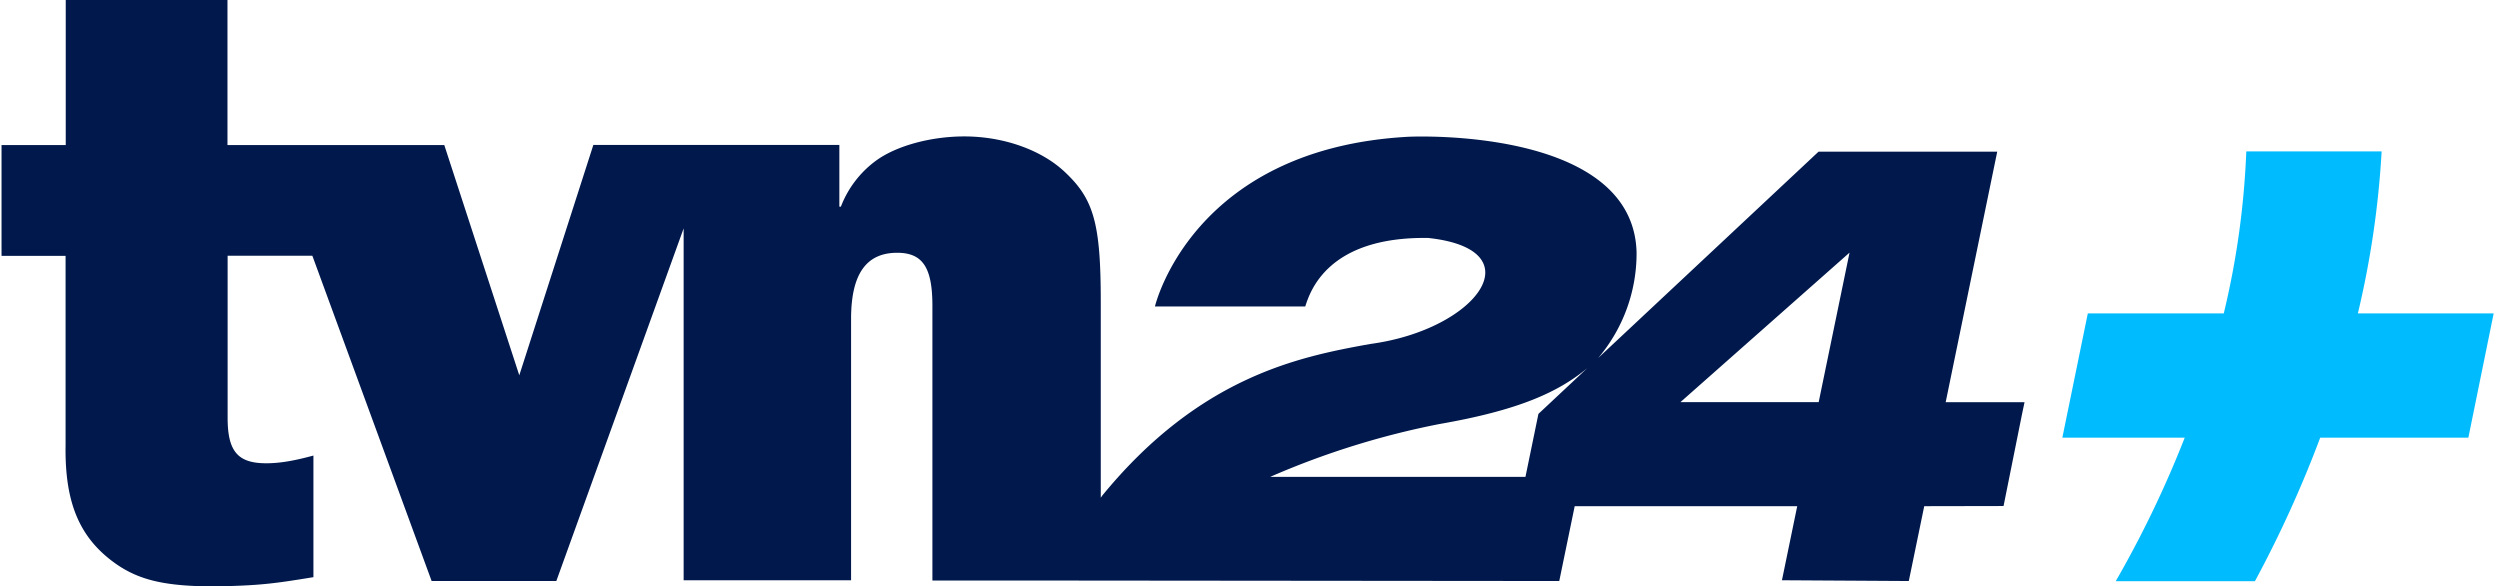
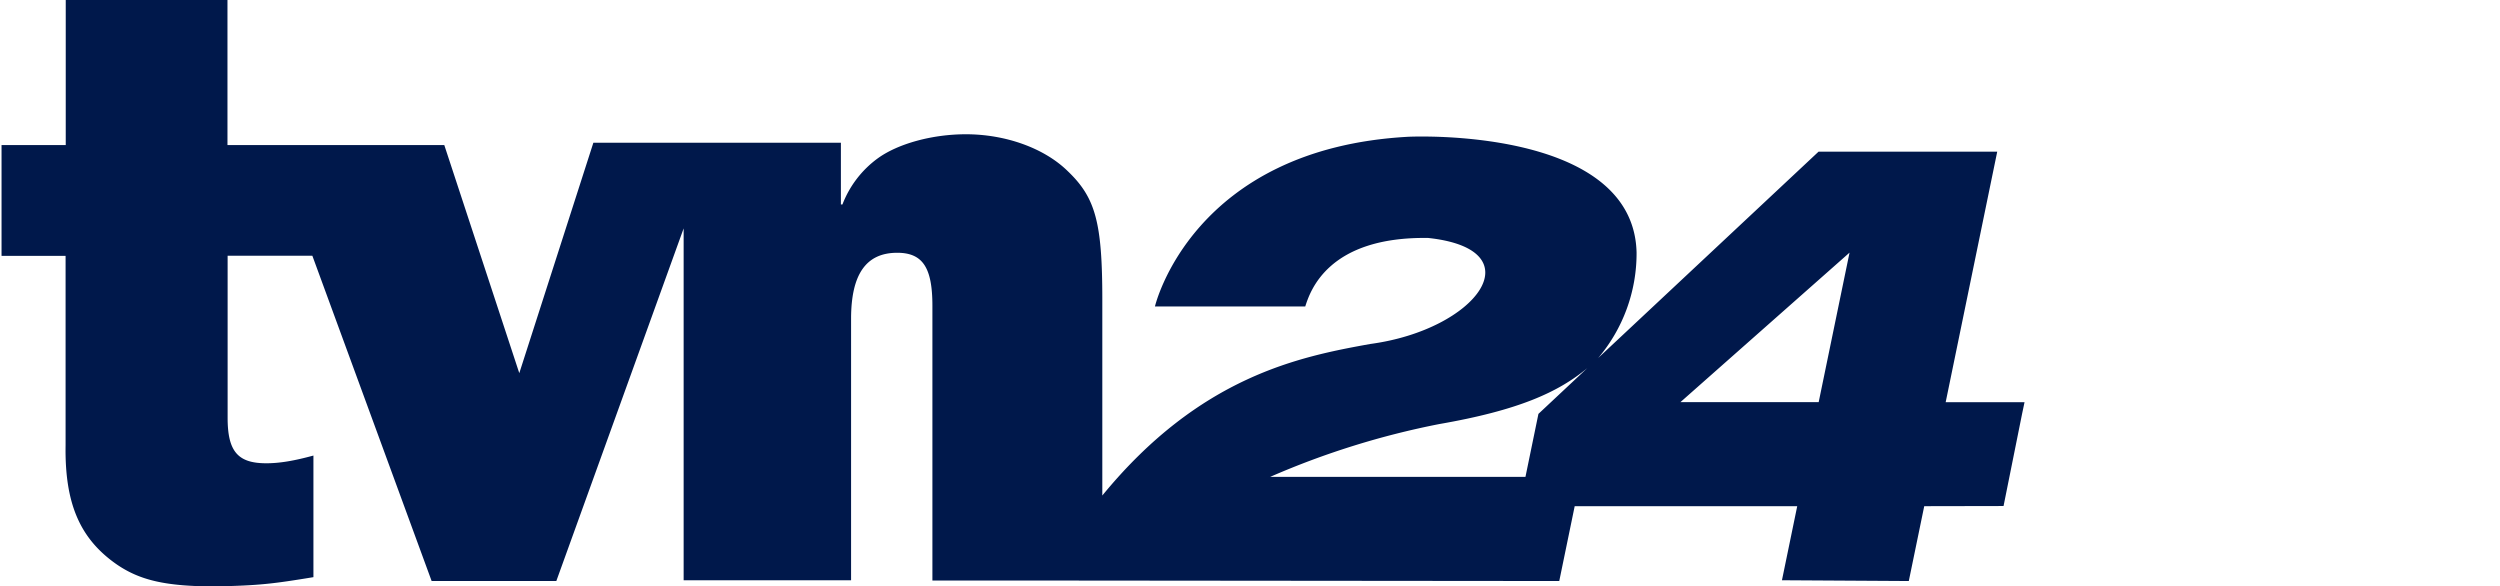
<svg xmlns="http://www.w3.org/2000/svg" width="162" height="38" fill="none">
-   <path fill="#00BCFF" d="M145.56 9.81a53.64 53.64 0 0 1-1.46 10.5h-8.81l-1.65 8.05h7.93a69.46 69.46 0 0 1-4.47 9.3h9.02a75.1 75.1 0 0 0 4.23-9.3h9.6l1.64-8.05h-8.8a59.65 59.65 0 0 0 1.54-10.5h-8.77Z" />
-   <path fill="#00184B" d="m126.08 26.06 3.34-16.23h-11.58L103.56 23.2a10.48 10.48 0 0 0 2.49-6.83c-.17-7.34-11.87-7.61-14.75-7.51-14.07.75-16.46 11-16.46 11h9.74c.32-1 1.48-4.54 7.97-4.44 6.96.75 3.17 5.94-3.76 6.87-4.55.82-11.02 2.08-17.36 9.82l-.1.14v-12.7c0-5-.44-6.6-2.24-8.32-1.53-1.5-4.04-2.39-6.6-2.39-2.18 0-4.4.61-5.71 1.56a6.64 6.64 0 0 0-2.29 2.99h-.1v-4H38.45l-4.8 14.93L28.79 9.4H14.74V0H4.26v9.4H.1v7.18h4.15v12.27c-.06 3.78.93 6.05 3.28 7.7C9.06 37.61 10.75 38 13.98 38c2.84-.06 3.71-.17 6.33-.6v-7.88c-1.25.34-2.18.5-3.06.5-1.85 0-2.5-.78-2.5-2.95v-10.5h5.49l7.73 21.08h8.08L44.3 14.8v22.8h10.85V20.66c0-2.9.98-4.28 2.99-4.28 1.68 0 2.28 1 2.28 3.44v17.8h8.67l31.95.03 1-4.85h14.42l-.99 4.8 8.22.05 1-4.85 5.14-.01 1.2-5.97.16-.76h-5.11Zm-26.39.76-.84 4.08H82.31a52.8 52.8 0 0 1 10.95-3.42c5.12-.89 7.7-2.05 9.6-3.63l-3.17 2.97Zm18.16-.76h-8.96l10.96-9.69-2 9.69Z" />
+   <path fill="#00184B" d="m126.08 26.06 3.34-16.23h-11.58L103.56 23.2a10.48 10.48 0 0 0 2.49-6.83c-.17-7.34-11.87-7.61-14.75-7.51-14.07.75-16.46 11-16.46 11h9.74c.32-1 1.48-4.54 7.97-4.44 6.96.75 3.17 5.94-3.76 6.87-4.55.82-11.02 2.08-17.36 9.82v-12.7c0-5-.44-6.6-2.24-8.32-1.53-1.5-4.04-2.39-6.6-2.39-2.18 0-4.4.61-5.71 1.56a6.64 6.64 0 0 0-2.29 2.99h-.1v-4H38.45l-4.8 14.93L28.79 9.4H14.74V0H4.26v9.4H.1v7.18h4.15v12.27c-.06 3.78.93 6.05 3.28 7.7C9.06 37.61 10.75 38 13.98 38c2.84-.06 3.71-.17 6.33-.6v-7.88c-1.25.34-2.18.5-3.06.5-1.85 0-2.5-.78-2.5-2.95v-10.5h5.49l7.73 21.08h8.08L44.3 14.8v22.8h10.85V20.66c0-2.9.98-4.28 2.99-4.28 1.68 0 2.28 1 2.28 3.44v17.8h8.67l31.95.03 1-4.85h14.42l-.99 4.8 8.22.05 1-4.85 5.14-.01 1.2-5.97.16-.76h-5.11Zm-26.39.76-.84 4.08H82.31a52.8 52.8 0 0 1 10.95-3.42c5.12-.89 7.7-2.05 9.6-3.63l-3.17 2.97Zm18.16-.76h-8.96l10.96-9.69-2 9.69Z" />
</svg>